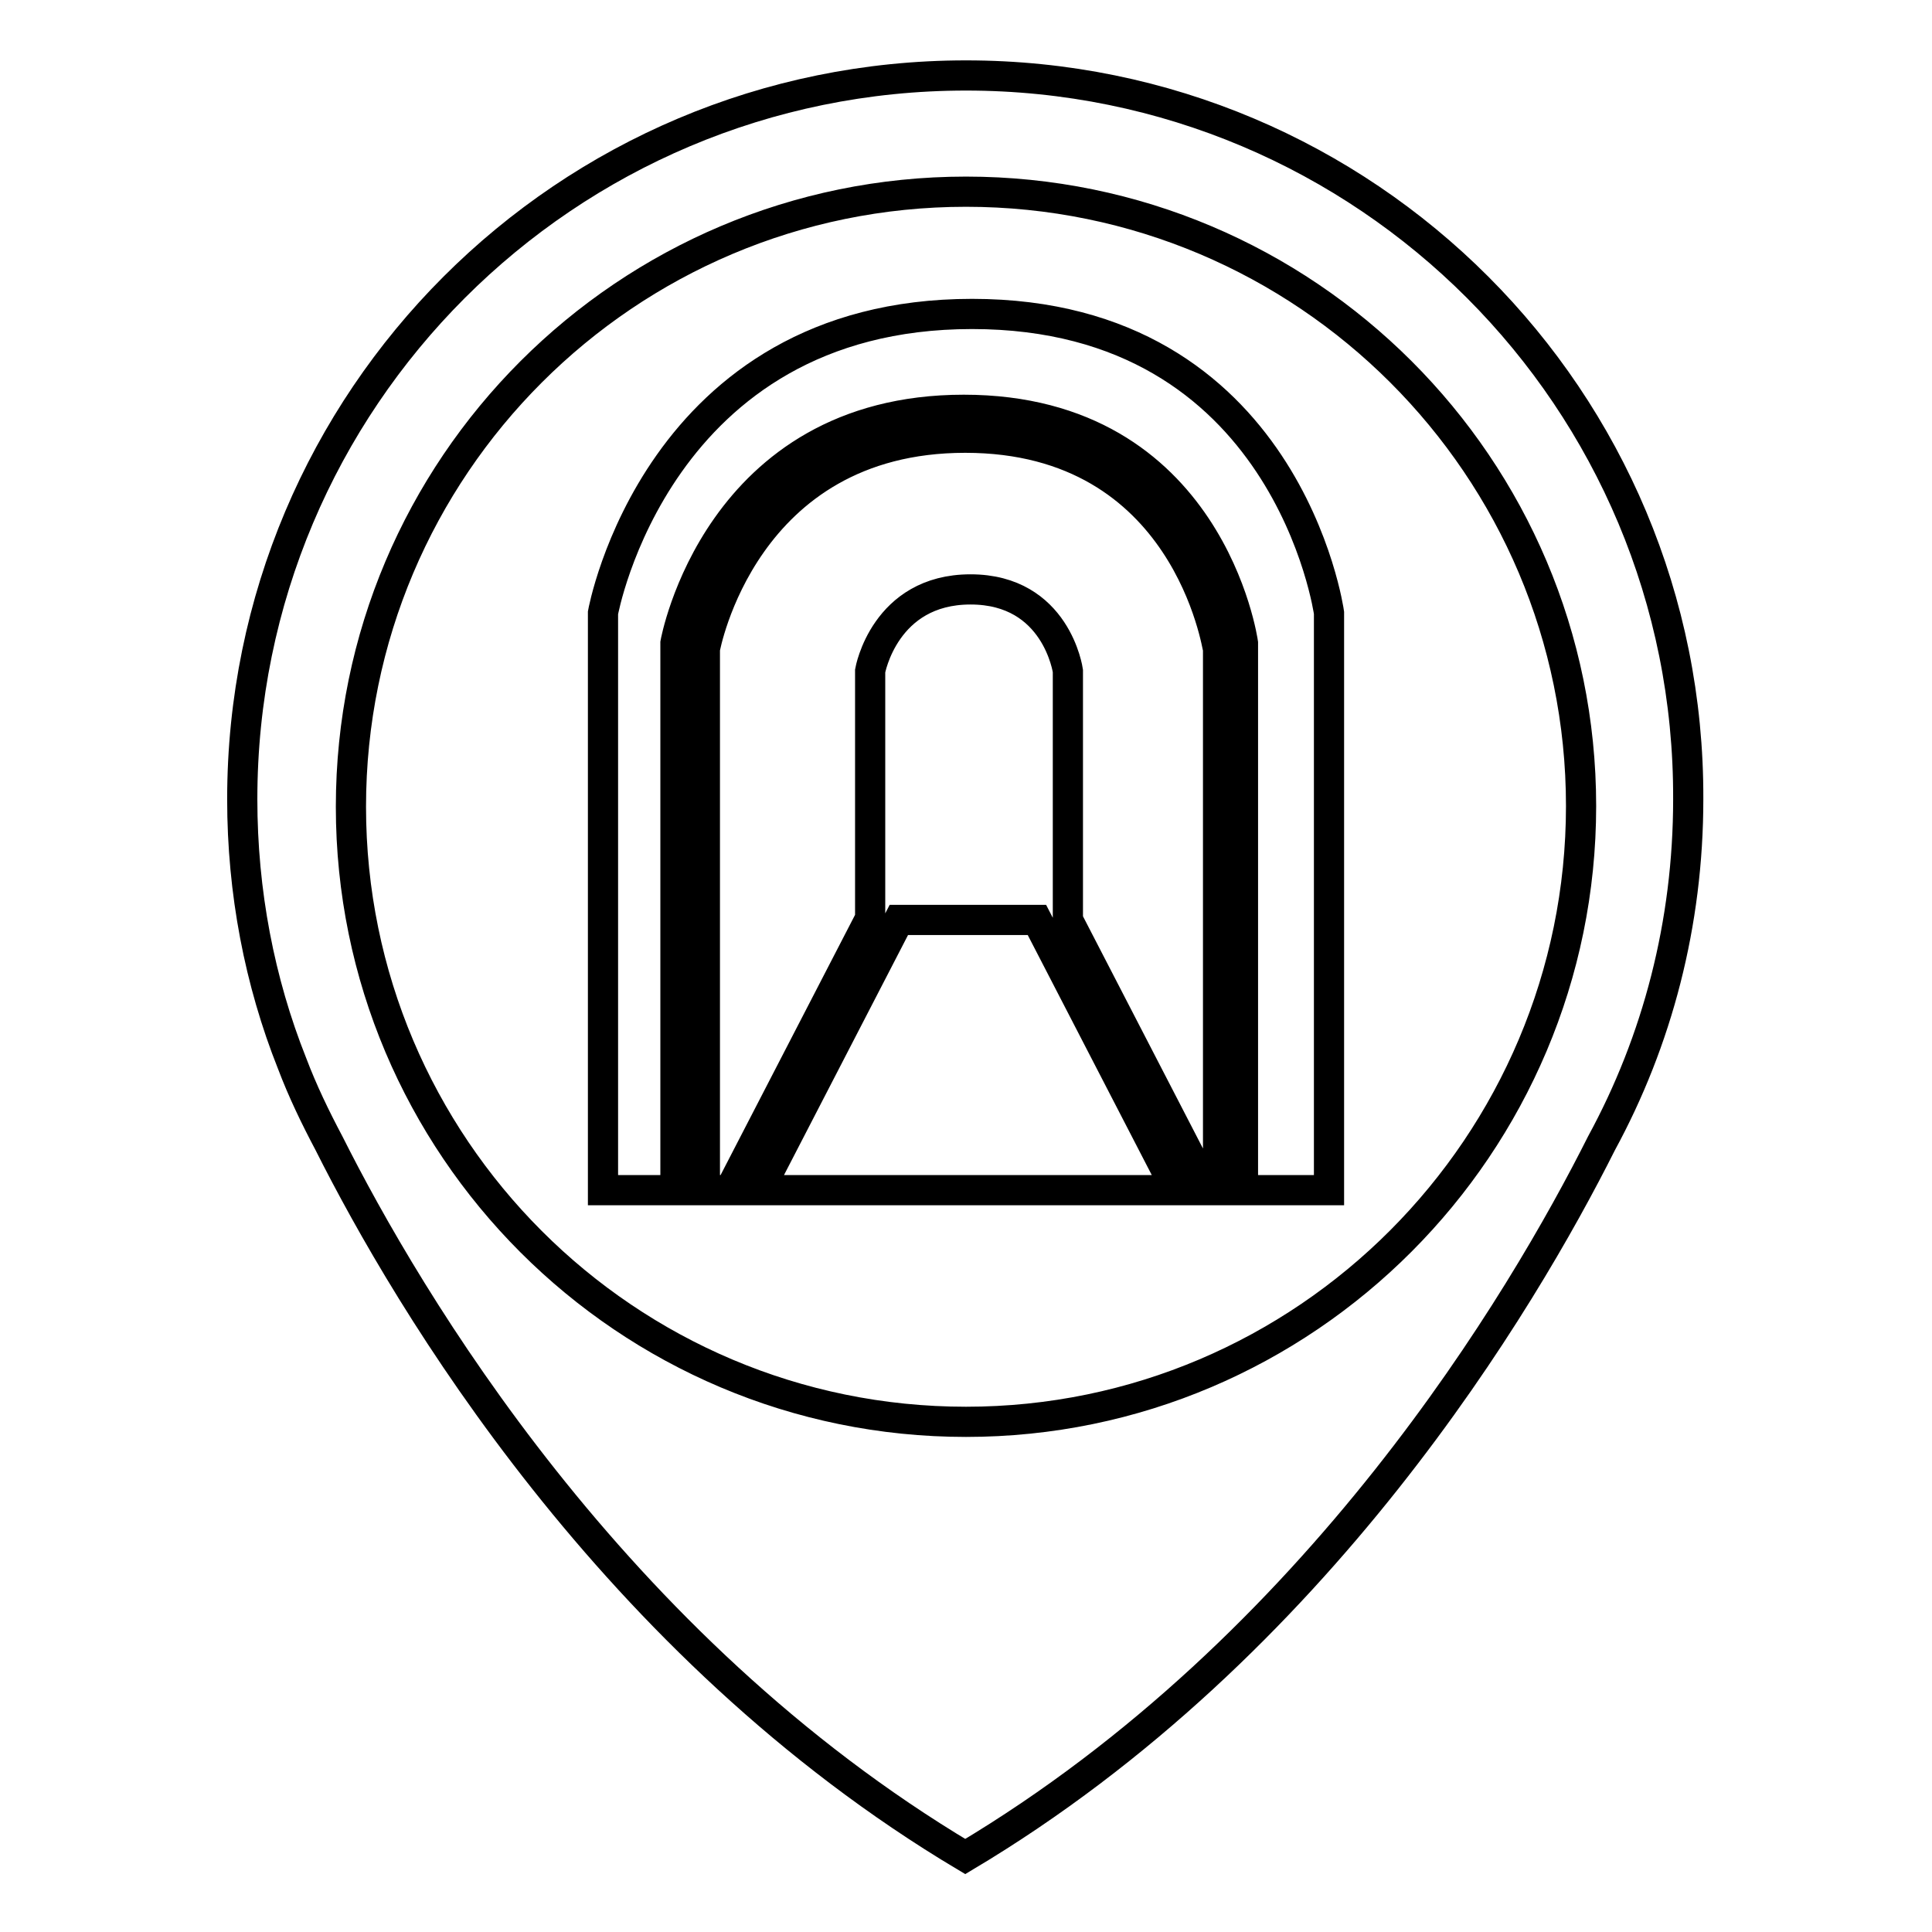
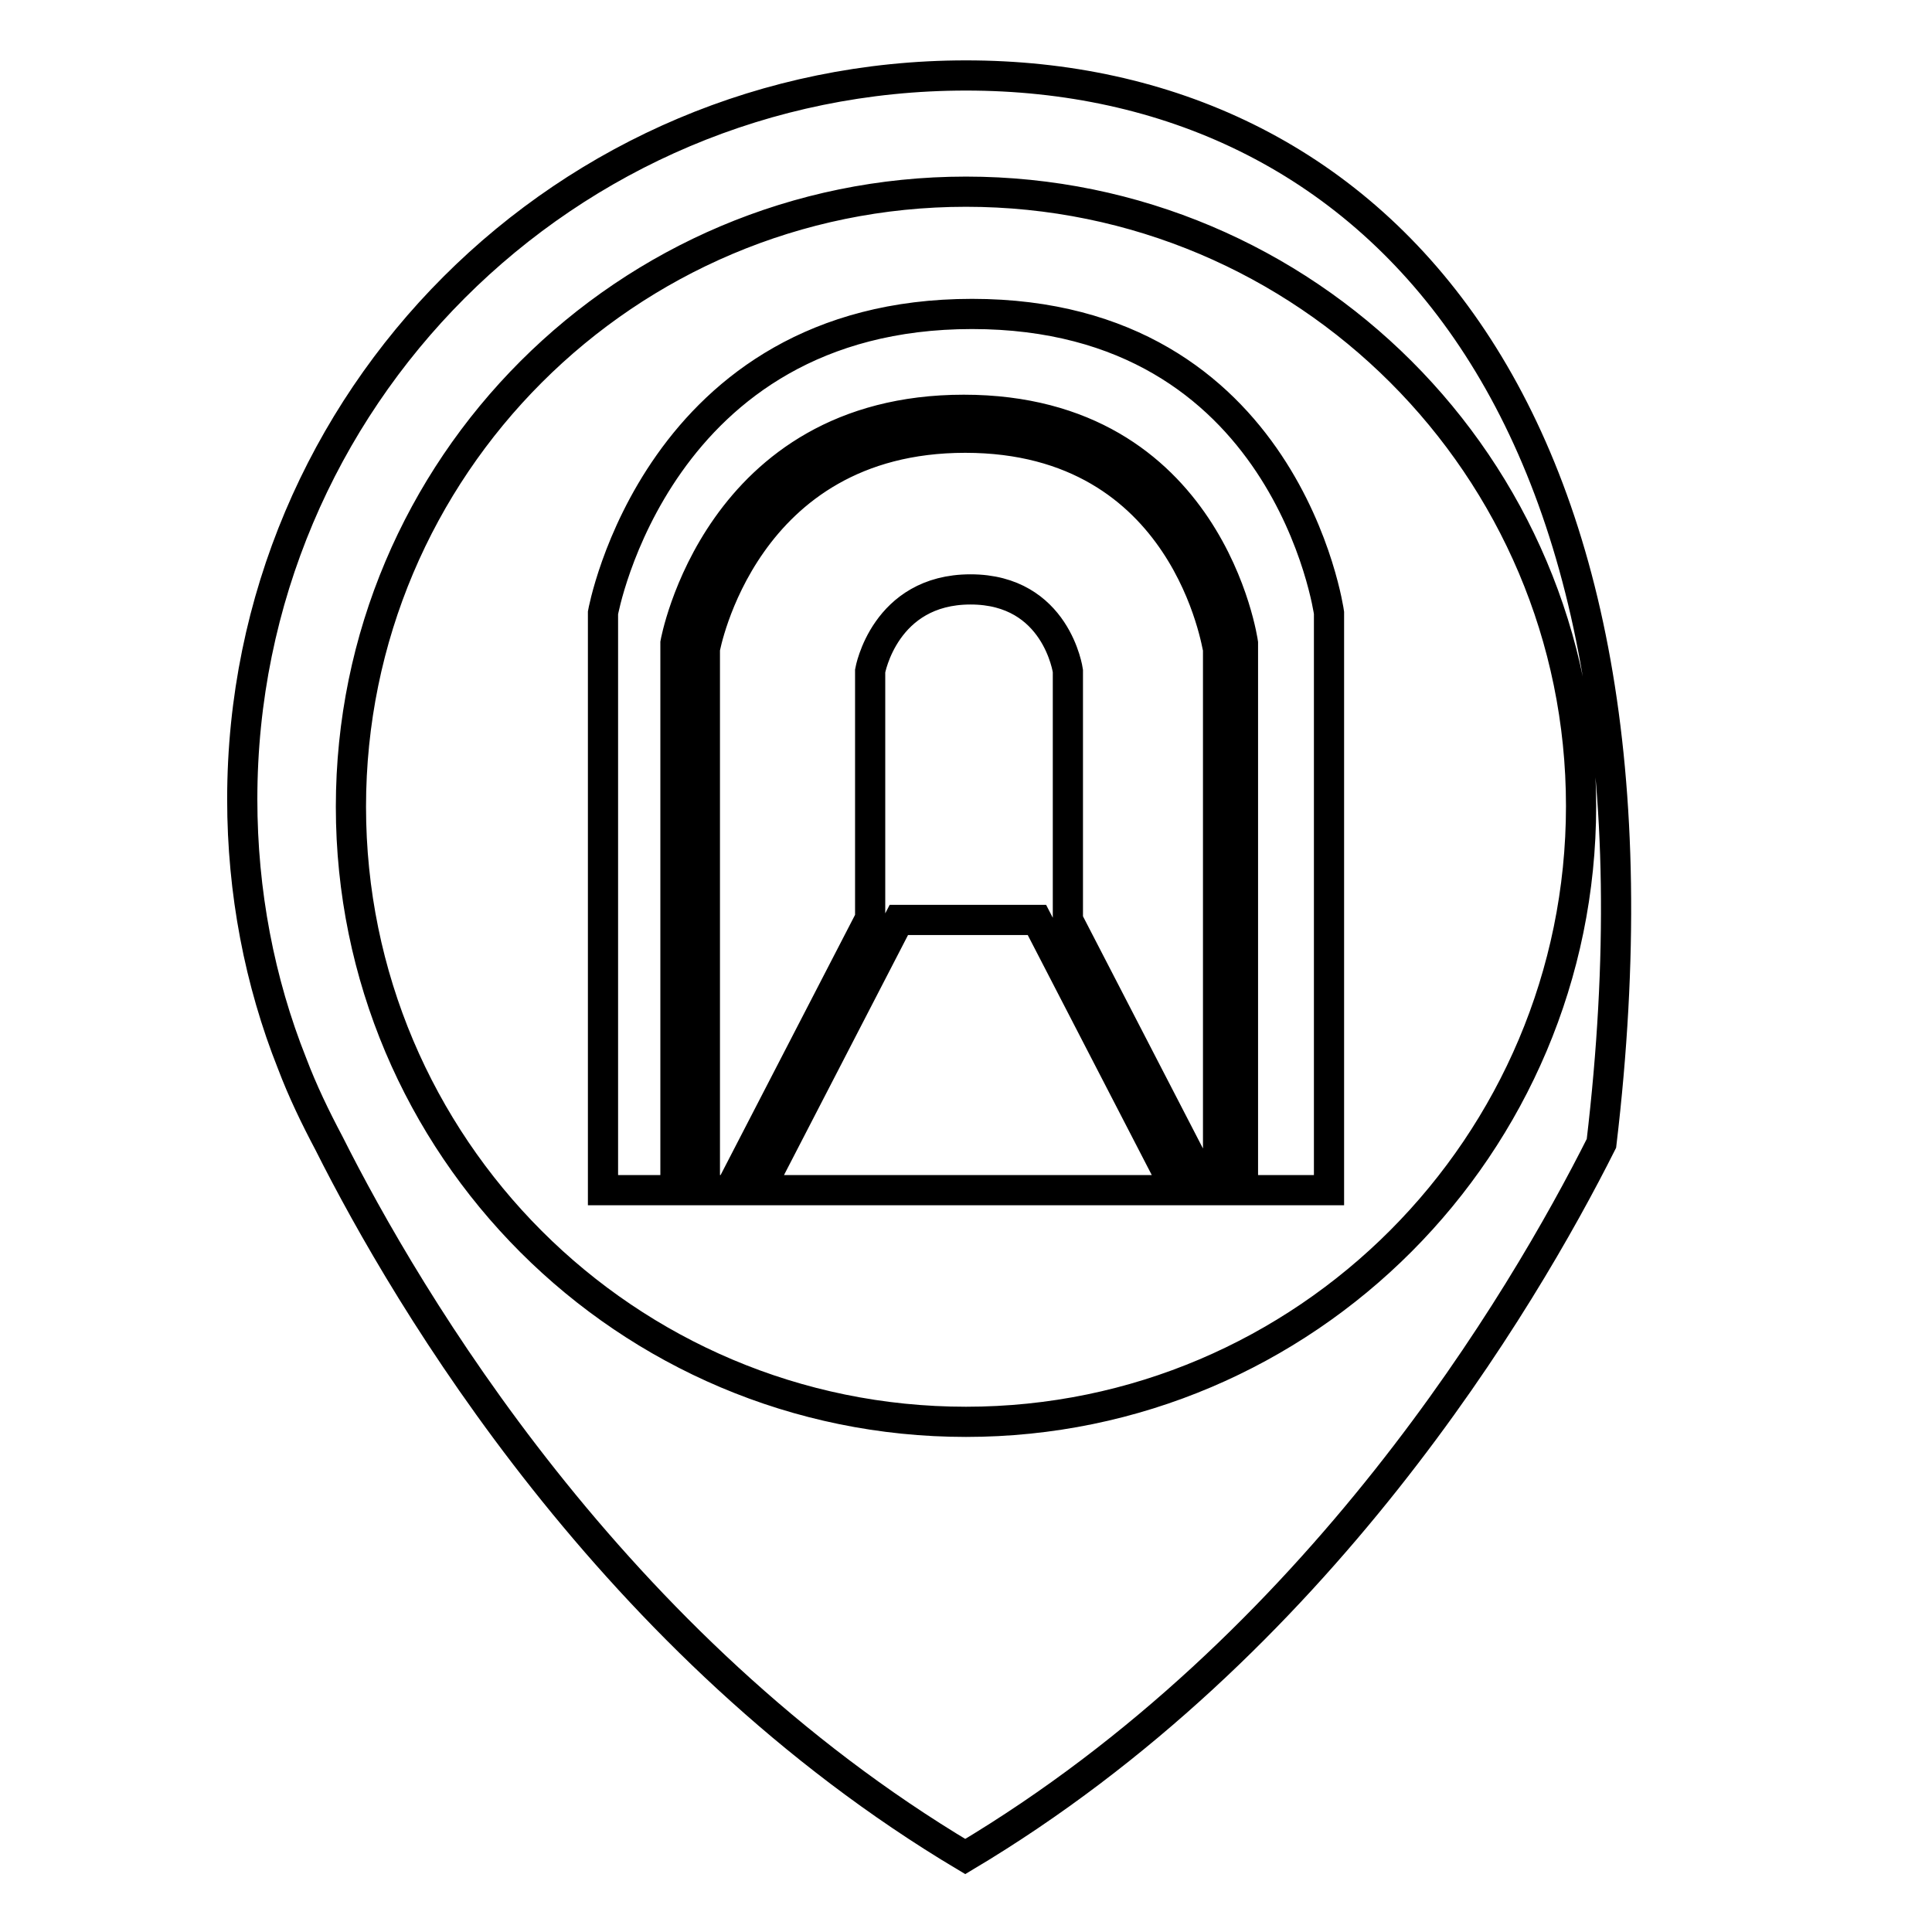
<svg xmlns="http://www.w3.org/2000/svg" version="1.1" x="0px" y="0px" viewBox="0 0 256 256" enable-background="new 0 0 256 256" xml:space="preserve">
  <g>
-     <path stroke-width="4" fill-opacity="0" stroke="#000000" d="M128,10c-53,0-95.9,42.9-95.9,95.9c0,12.3,2.3,24.2,6.6,35h0c1.4,3.7,3.1,7.2,4.9,10.6 c10.4,20.7,37.5,66.6,84.3,94.5c46.8-27.9,73.9-73.8,84.3-94.5c7.4-13.6,11.5-29.1,11.5-45.6C223.9,52.9,181,10,128,10z M128,188.4 c-45,0-81.5-36.5-81.5-81.5c0-45,36.5-81.5,81.5-81.5c45,0,81.5,36.5,81.5,81.4S173,188.4,128,188.4z M128.8,41.6 c-41.8,0-48.9,39.6-48.9,39.6v76.5h9.6V85.2c0,0,5.5-30.9,38.2-30.9c32.7,0,37,30.9,37,30.9v72.5h11.4V81.2 C176.1,81.2,170.6,41.6,128.8,41.6L128.8,41.6z M127.9,58c-29.5,0-34.5,28-34.5,28v71.7h3.3l18.5-35.8h0.1v-33 c0,0,1.9-10.8,13.3-10.8c11.4,0,12.9,10.8,12.9,10.8v33l18.5,35.8h1.4V86C161.3,86,157.4,58,127.9,58L127.9,58z M119.1,121.9 l-18.5,35.8h55.3l-18.5-35.8H119.1z" />
+     <path stroke-width="4" fill-opacity="0" stroke="#000000" d="M128,10c-53,0-95.9,42.9-95.9,95.9c0,12.3,2.3,24.2,6.6,35h0c1.4,3.7,3.1,7.2,4.9,10.6 c10.4,20.7,37.5,66.6,84.3,94.5c46.8-27.9,73.9-73.8,84.3-94.5C223.9,52.9,181,10,128,10z M128,188.4 c-45,0-81.5-36.5-81.5-81.5c0-45,36.5-81.5,81.5-81.5c45,0,81.5,36.5,81.5,81.4S173,188.4,128,188.4z M128.8,41.6 c-41.8,0-48.9,39.6-48.9,39.6v76.5h9.6V85.2c0,0,5.5-30.9,38.2-30.9c32.7,0,37,30.9,37,30.9v72.5h11.4V81.2 C176.1,81.2,170.6,41.6,128.8,41.6L128.8,41.6z M127.9,58c-29.5,0-34.5,28-34.5,28v71.7h3.3l18.5-35.8h0.1v-33 c0,0,1.9-10.8,13.3-10.8c11.4,0,12.9,10.8,12.9,10.8v33l18.5,35.8h1.4V86C161.3,86,157.4,58,127.9,58L127.9,58z M119.1,121.9 l-18.5,35.8h55.3l-18.5-35.8H119.1z" />
  </g>
</svg>